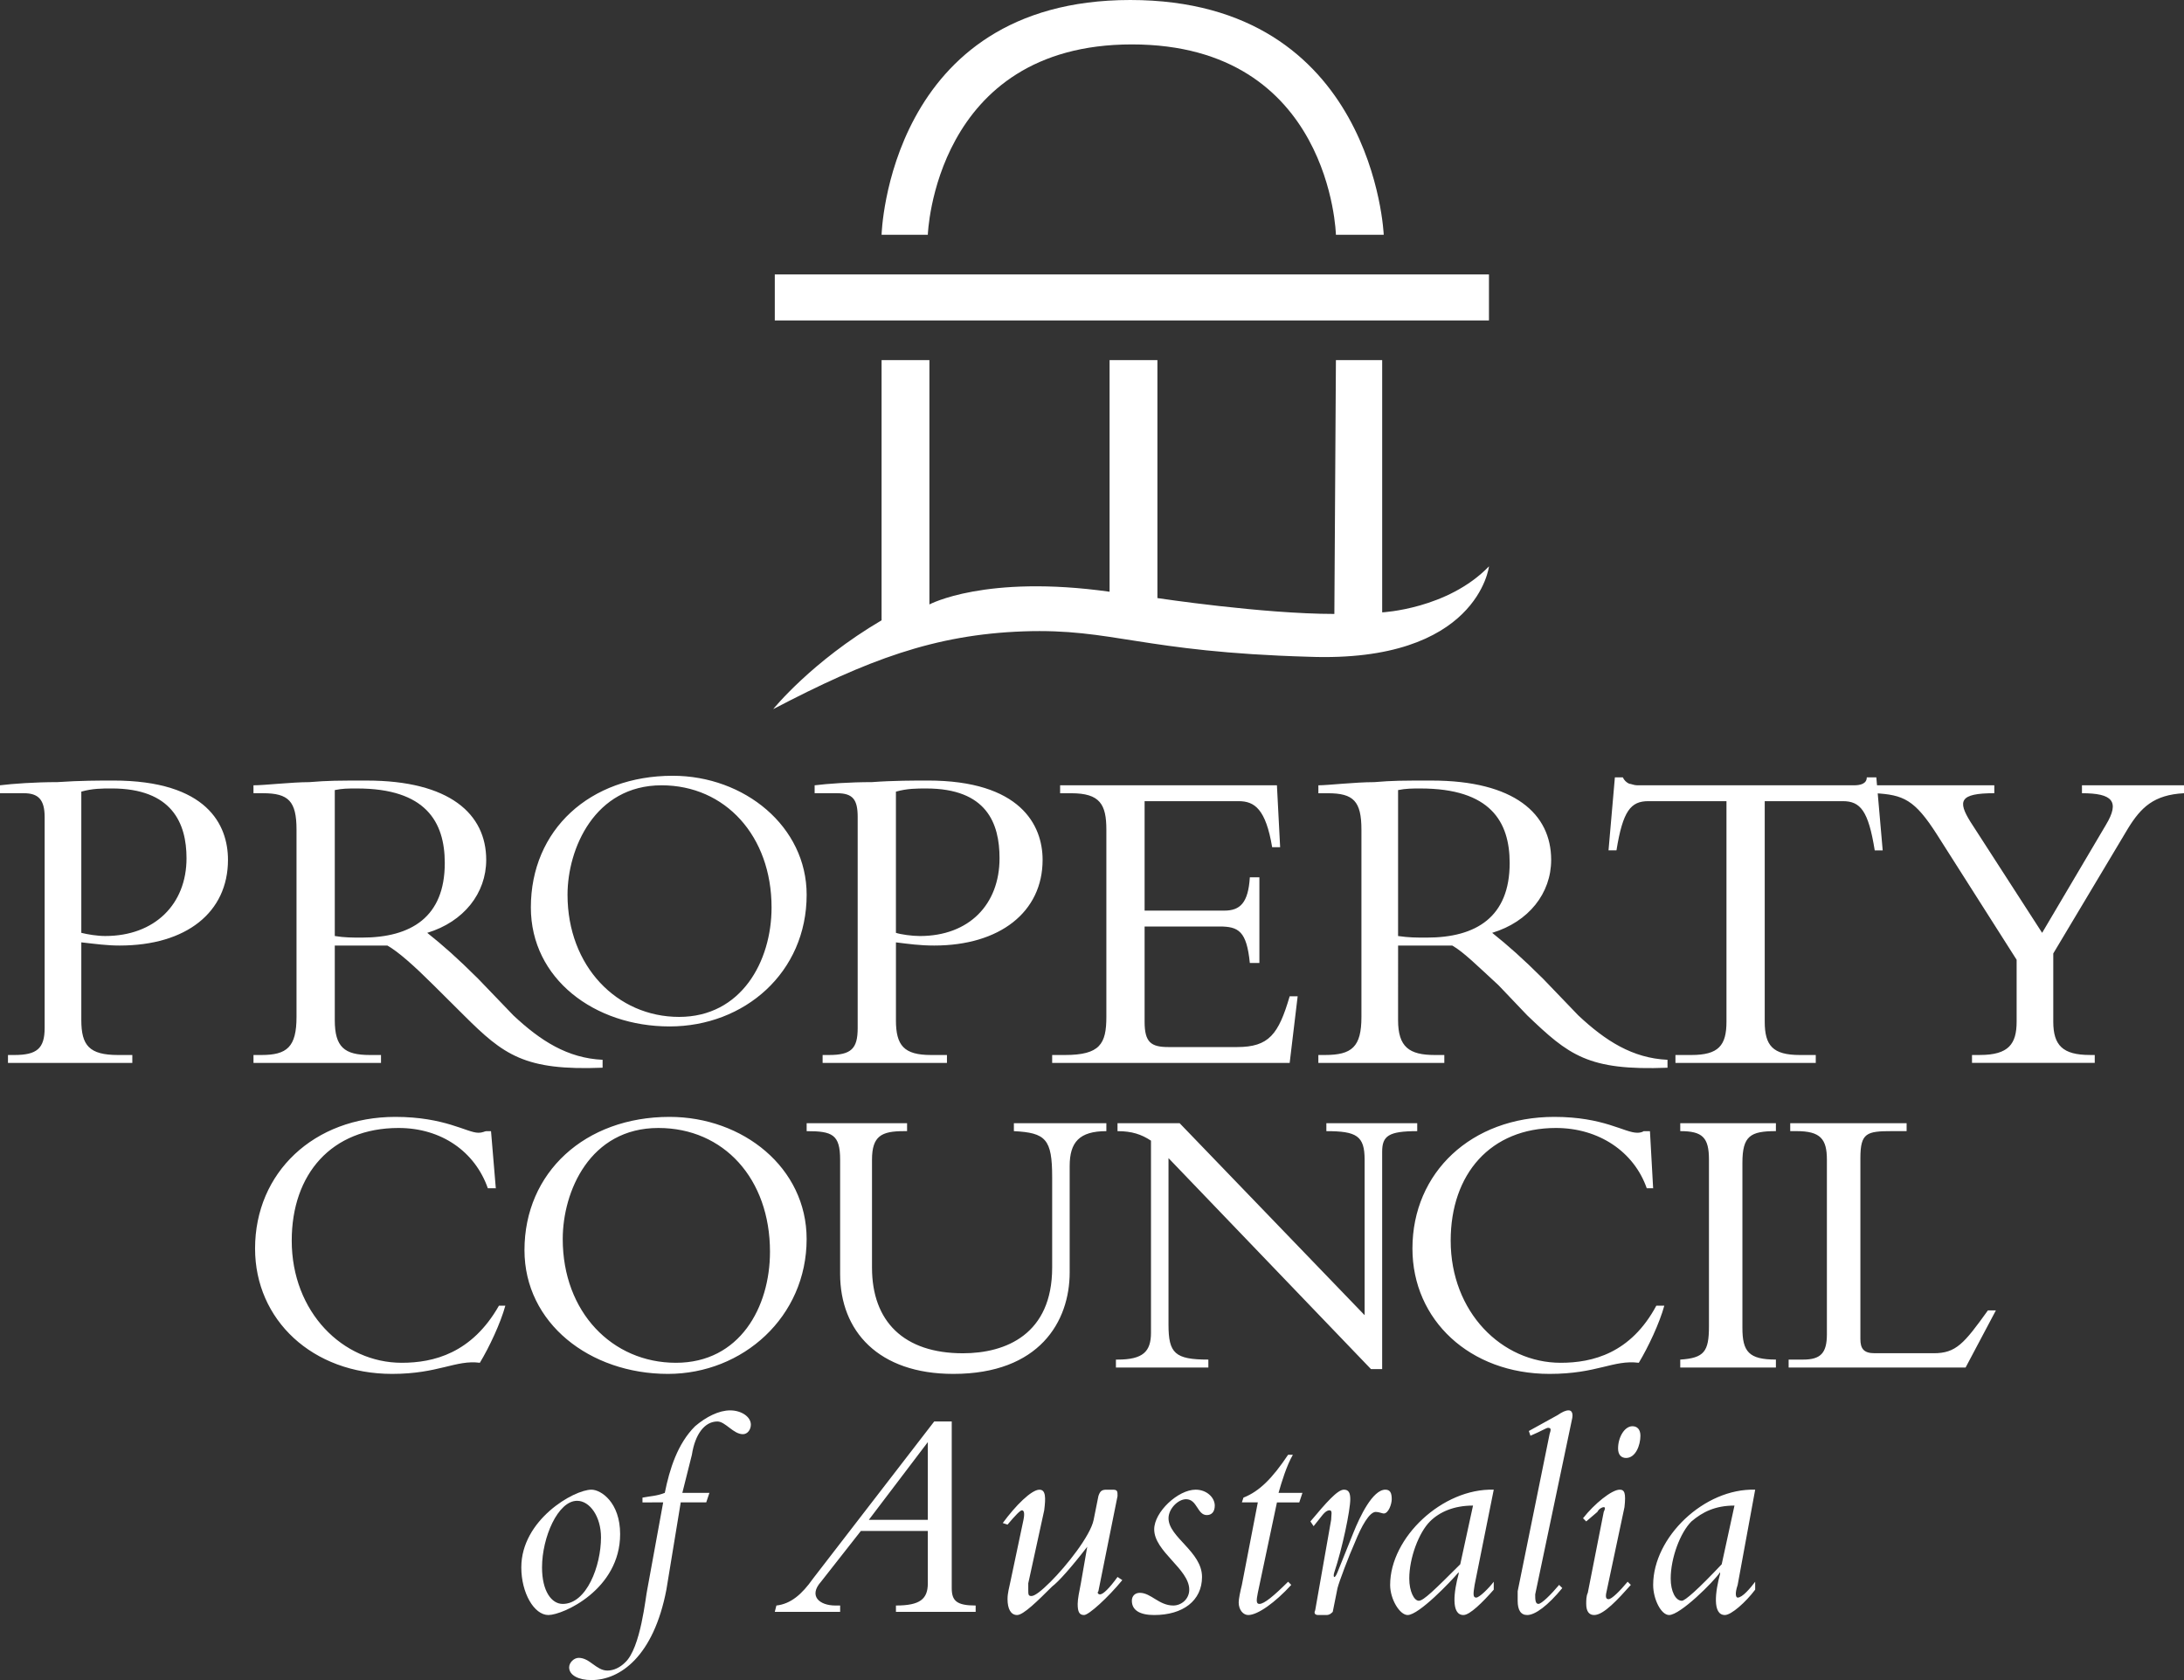
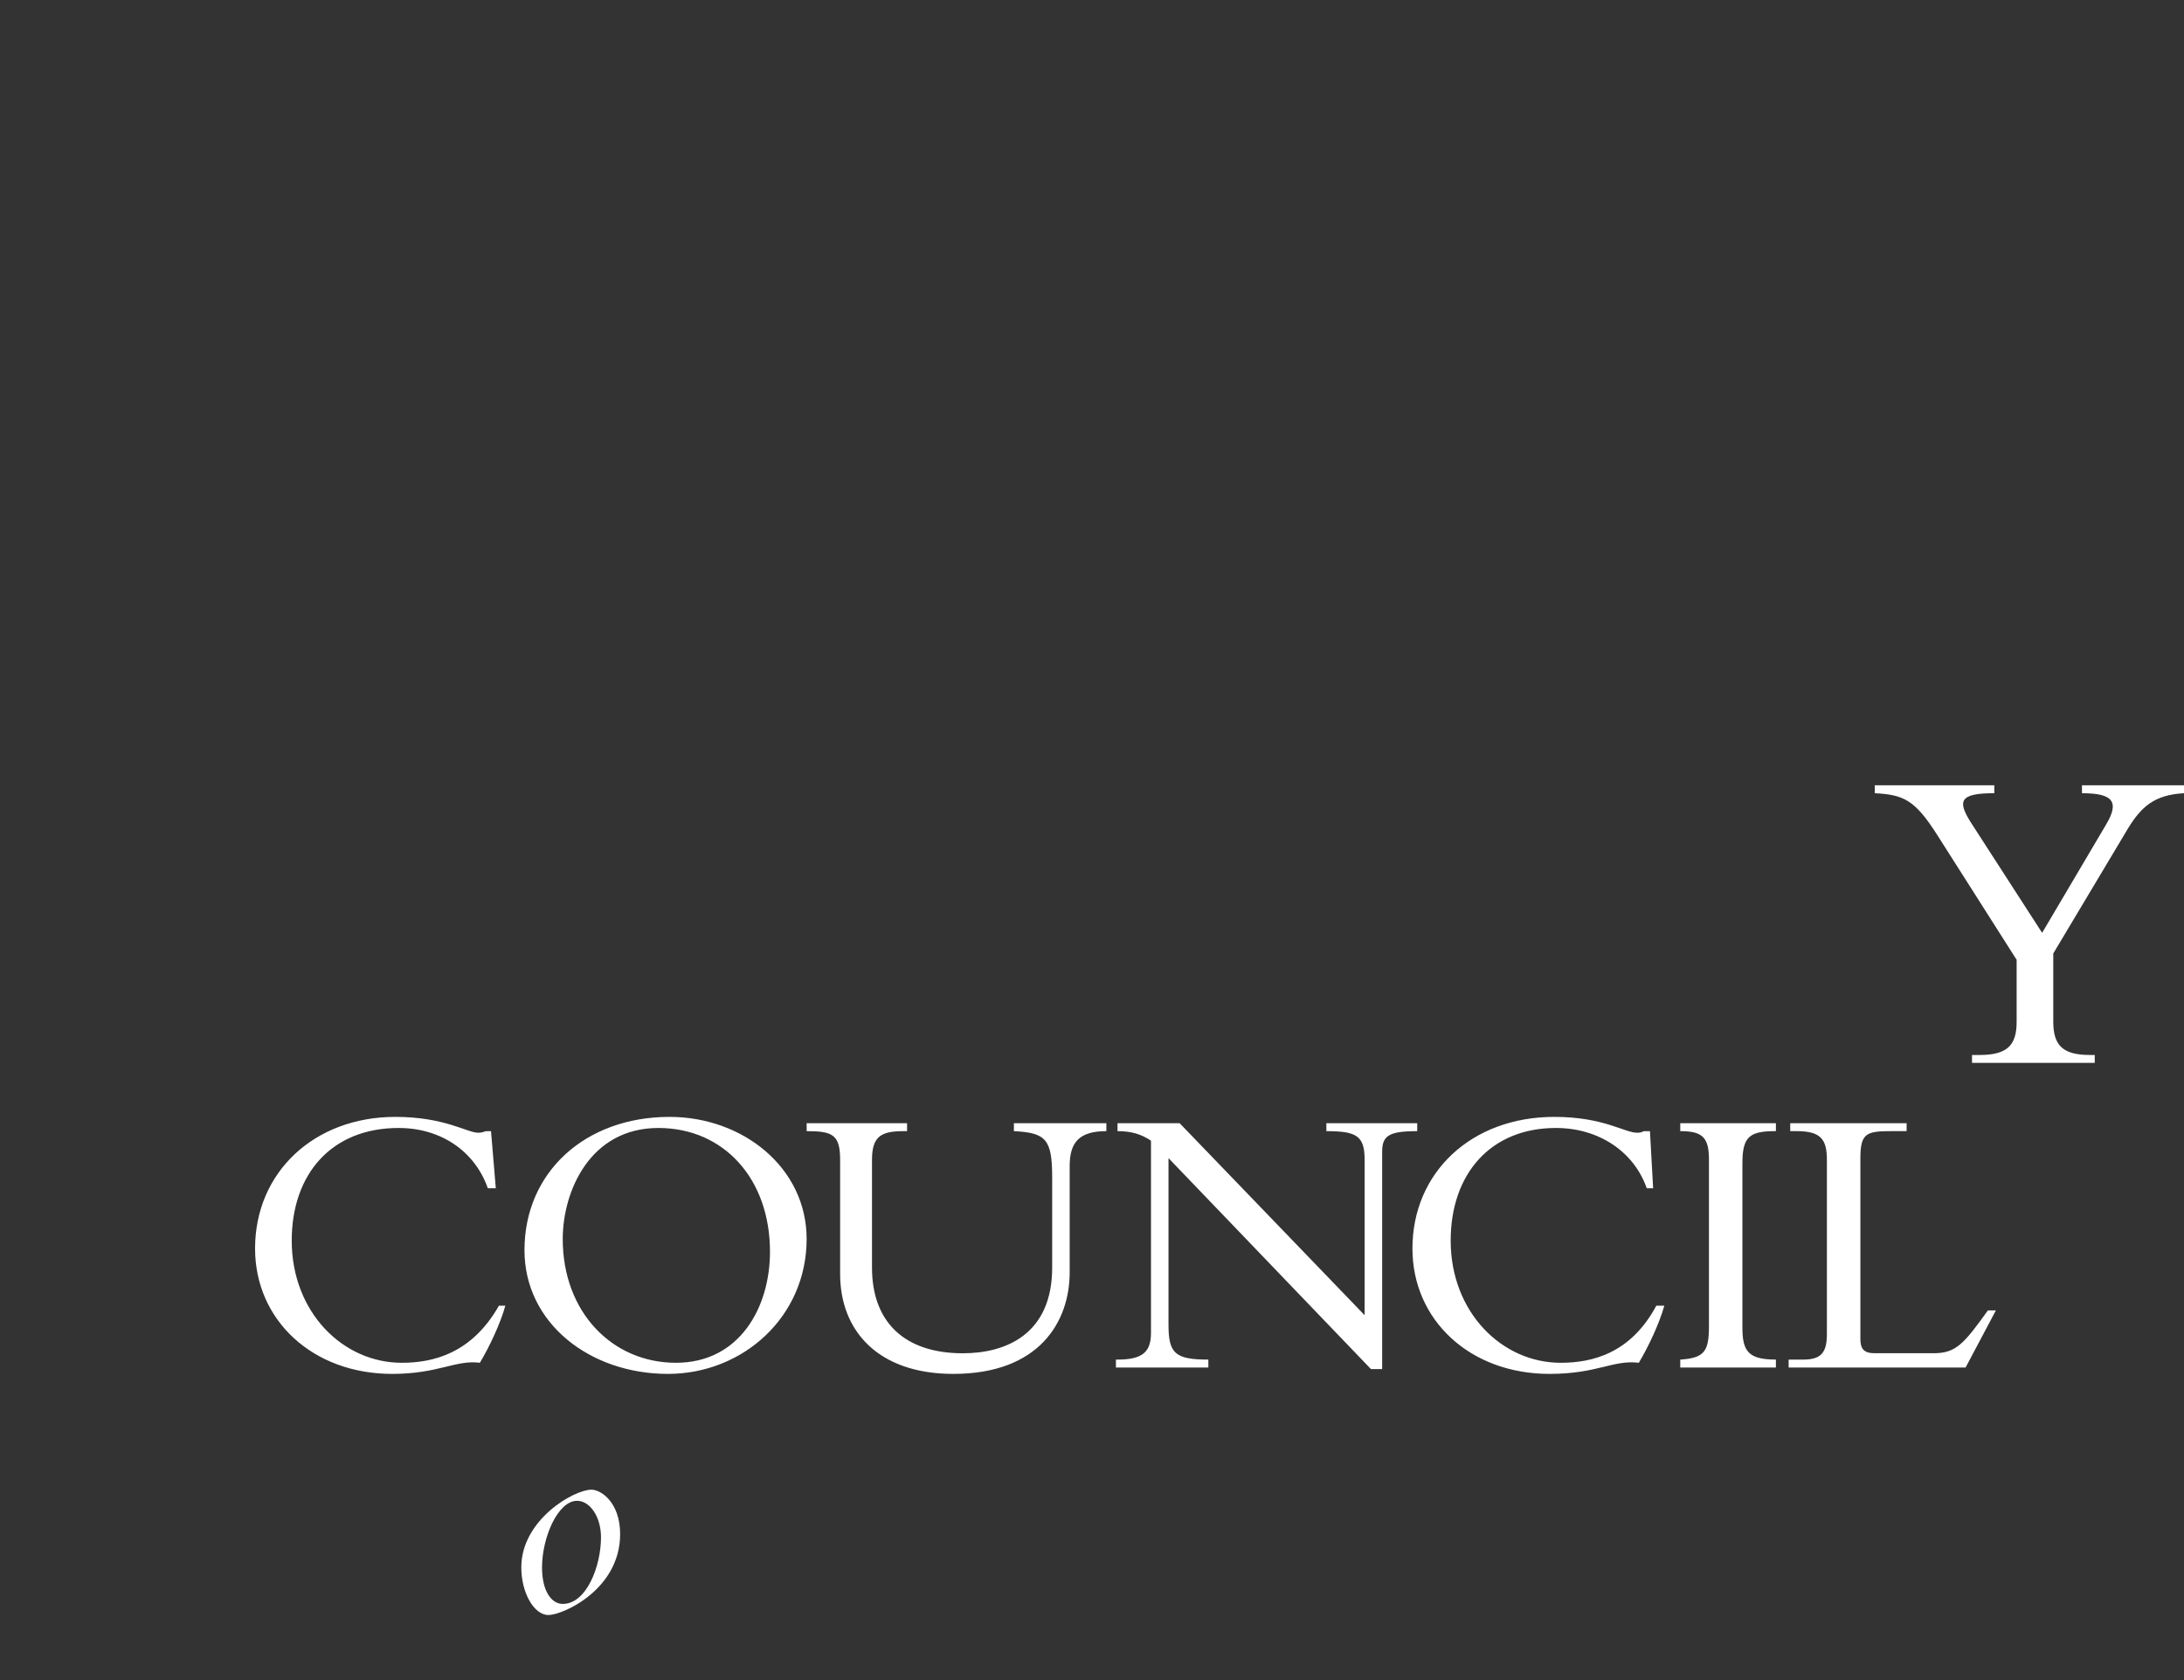
<svg xmlns="http://www.w3.org/2000/svg" width="104" height="80" viewBox="0 0 104 80" fill="none">
  <rect x="0" y="0" width="104" height="80" fill="#333333" stroke="none" />
-   <path fill-rule="evenodd" clip-rule="evenodd" d="M3.872 48.574C3.872 49.782 4.252 50.236 5.619 50.236H6.301V50.613H0.38V50.236H0.683C1.746 50.236 2.126 49.934 2.126 48.952V38.905C2.126 38.073 1.822 37.771 1.139 37.771H0V37.393C0.607 37.318 1.67 37.242 2.734 37.242C3.796 37.167 4.783 37.167 5.39 37.167C9.869 37.167 10.856 39.282 10.856 40.944C10.856 43.436 8.882 45.024 5.694 45.024C5.087 45.024 4.555 44.948 3.872 44.872L3.872 48.574ZM3.872 44.419C4.176 44.495 4.632 44.57 5.011 44.57C7.365 44.57 8.882 43.059 8.882 40.868C8.882 39.207 8.199 37.544 5.315 37.544C4.859 37.544 4.404 37.544 3.872 37.695L3.872 44.419ZM15.942 48.574C15.942 49.858 16.398 50.236 17.613 50.236H18.143V50.613H12.071V50.236H12.45C13.665 50.236 14.12 49.858 14.12 48.422V39.51C14.12 38.149 13.74 37.771 12.525 37.771H12.07V37.394C12.601 37.394 13.892 37.243 14.727 37.243C15.637 37.168 16.093 37.168 17.46 37.168C21.407 37.168 23.153 38.754 23.153 40.944C23.153 42.53 22.09 43.89 20.345 44.419C21.104 45.024 21.787 45.627 22.774 46.61L24.444 48.348C25.734 49.557 27.025 50.388 28.695 50.464V50.841C24.975 50.991 23.989 50.236 22.091 48.348L20.648 46.913C19.738 46.007 18.978 45.326 18.447 45.024H15.942V48.574H15.942ZM15.942 44.57C16.398 44.646 16.778 44.646 17.233 44.646C19.586 44.646 21.18 43.663 21.18 41.096C21.18 39.131 20.27 37.545 17.005 37.545C16.55 37.545 16.322 37.545 15.942 37.621V44.57Z" fill="white" />
-   <path fill-rule="evenodd" clip-rule="evenodd" d="M31.884 48.876C28.316 48.876 25.279 46.61 25.279 43.211C25.279 39.51 28.088 36.94 32.035 36.94C35.452 36.94 38.412 39.358 38.412 42.605C38.412 46.308 35.452 48.876 31.884 48.876ZM31.504 37.394C28.316 37.394 27.025 40.415 27.025 42.605C27.025 46.006 29.378 48.422 32.339 48.422C35.299 48.422 36.741 45.778 36.741 43.211C36.742 39.812 34.54 37.394 31.504 37.394ZM42.663 48.574C42.663 49.783 43.043 50.236 44.333 50.236H45.093V50.613H39.172V50.236H39.475C40.538 50.236 40.842 49.934 40.842 48.952V38.905C40.842 38.073 40.614 37.771 39.855 37.771H38.792V37.394C39.4 37.318 40.462 37.242 41.525 37.242C42.513 37.167 43.575 37.167 44.182 37.167C48.585 37.167 49.648 39.283 49.648 40.944C49.648 43.436 47.598 45.024 44.486 45.024C43.803 45.024 43.271 44.948 42.664 44.873V48.574H42.663ZM42.663 44.419C42.891 44.495 43.422 44.571 43.802 44.571C46.156 44.571 47.597 43.059 47.597 40.868C47.597 39.207 46.99 37.545 44.105 37.545C43.65 37.545 43.195 37.545 42.663 37.696V44.419ZM59.971 45.855H59.516C59.364 44.343 58.984 44.117 58.073 44.117H54.505V48.65C54.505 49.633 54.809 49.858 55.643 49.858H58.908C60.426 49.858 60.882 49.253 61.413 47.441H61.793L61.413 50.613H50.103V50.236H50.71C52.38 50.236 52.684 49.707 52.684 48.422V39.51C52.684 38.301 52.38 37.772 51.013 37.772H50.482V37.394H60.806L60.959 40.342H60.579C60.275 38.528 59.743 38.149 58.984 38.149H54.505V43.361H58.302C59.06 43.361 59.44 42.984 59.516 41.775H59.971V45.855ZM66.575 48.574C66.575 49.858 67.106 50.236 68.321 50.236H68.777V50.613H62.779V50.236H63.084C64.374 50.236 64.83 49.858 64.83 48.422V39.51C64.83 38.149 64.451 37.772 63.235 37.772H62.78V37.394C63.235 37.394 64.526 37.243 65.437 37.243C66.348 37.168 66.728 37.168 68.17 37.168C72.117 37.168 73.865 38.754 73.865 40.945C73.865 42.531 72.801 43.891 71.056 44.419C71.814 45.025 72.498 45.628 73.485 46.61L75.155 48.348C76.445 49.558 77.736 50.388 79.405 50.464V50.842C75.61 50.992 74.699 50.236 72.725 48.348L71.358 46.914C70.371 46.007 69.689 45.327 69.157 45.025H66.576L66.575 48.574ZM66.575 44.571C67.106 44.646 67.41 44.646 67.942 44.646C70.296 44.646 71.889 43.664 71.889 41.096C71.889 39.131 70.978 37.545 67.639 37.545C67.259 37.545 66.954 37.545 66.575 37.621V44.571ZM84.035 48.65C84.035 49.783 84.414 50.236 85.705 50.236H86.465V50.613H79.783V50.236H80.543C81.834 50.236 82.213 49.783 82.213 48.65V38.149H78.493C77.658 38.149 77.278 38.603 76.975 40.491H76.596L76.899 37.016H77.278C77.338 37.151 77.446 37.259 77.582 37.319C77.658 37.319 77.81 37.394 77.961 37.394H88.285C88.59 37.394 88.894 37.319 88.894 37.017H89.349L89.652 40.492H89.273C88.97 38.604 88.59 38.149 87.754 38.149H84.035V48.65Z" fill="white" />
  <path fill-rule="evenodd" clip-rule="evenodd" d="M100.279 39.282C100.964 38.148 100.584 37.771 99.141 37.771V37.393H104V37.771C102.557 37.846 101.951 38.452 101.343 39.432L97.775 45.401V48.649C97.775 49.782 98.231 50.235 99.521 50.235H99.75V50.612H93.905V50.235H94.284C95.651 50.235 96.03 49.706 96.03 48.649V45.702L92.234 39.735C91.172 38.072 90.64 37.846 89.274 37.77V37.393H94.967V37.77C93.297 37.77 93.221 38.148 93.829 39.13L97.244 44.419L100.279 39.282ZM23.23 56.582C22.622 54.844 21.028 53.711 18.979 53.711C15.79 53.711 13.892 55.902 13.892 59.075C13.892 62.475 16.322 64.892 19.13 64.892C20.648 64.892 22.47 64.439 23.76 62.172H24.064C23.836 63.003 23.306 64.137 22.85 64.892C21.712 64.74 20.876 65.421 18.674 65.421C14.879 65.421 12.146 62.852 12.146 59.452C12.146 55.828 14.955 53.183 18.827 53.183C21.18 53.183 22.243 53.938 22.774 53.938C23.002 53.938 23.078 53.863 23.154 53.863H23.382L23.61 56.583L23.23 56.582ZM31.807 65.421C28.087 65.421 24.975 63.003 24.975 59.528C24.975 55.827 27.859 53.183 31.883 53.183C35.375 53.183 38.411 55.6 38.411 58.999C38.412 62.701 35.376 65.421 31.807 65.421ZM31.352 53.711C28.088 53.711 26.797 56.734 26.797 58.999C26.797 62.475 29.151 64.892 32.187 64.892C35.224 64.892 36.666 62.248 36.666 59.603C36.666 56.129 34.464 53.711 31.352 53.711ZM52.684 53.485V53.862C51.393 53.862 50.937 54.391 50.937 55.524V60.586C50.937 62.928 49.495 65.421 45.396 65.421C41.828 65.421 40.006 63.382 40.006 60.662V55.222C40.006 54.014 39.627 53.862 38.412 53.862V53.485H43.194V53.862H43.042C41.98 53.862 41.524 54.088 41.524 55.222V60.359C41.524 62.928 43.042 64.439 45.852 64.439C47.901 64.439 50.103 63.532 50.103 60.359V56.053C50.103 54.24 49.799 53.938 48.28 53.862V53.485H52.684ZM65.285 65.193L55.643 55.146V63.078C55.643 64.439 55.948 64.74 57.541 64.74V65.119H53.139V64.74H53.215C54.429 64.74 54.809 64.362 54.809 63.456V54.315C54.353 54.014 53.898 53.862 53.215 53.862V53.485H56.175L64.982 62.625V55.222C64.982 54.088 64.603 53.862 63.16 53.862V53.485H67.487V53.862C66.12 53.862 65.817 54.088 65.817 54.845V65.194L65.285 65.193ZM78.417 56.582C77.81 54.844 76.141 53.711 74.091 53.711C70.978 53.711 69.08 55.902 69.08 59.075C69.08 62.475 71.51 64.892 74.319 64.892C75.836 64.892 77.658 64.439 78.873 62.172H79.253C79.025 63.003 78.493 64.137 78.038 64.892C76.823 64.74 76.065 65.421 73.787 65.421C69.991 65.421 67.259 62.852 67.259 59.452C67.259 55.828 70.067 53.183 74.014 53.183C76.368 53.183 77.355 53.938 77.961 53.938C78.19 53.938 78.266 53.863 78.266 53.863H78.569L78.721 56.583L78.417 56.582ZM84.567 65.119H80.012V64.74C81.15 64.665 81.379 64.362 81.379 63.154V55.222C81.379 54.163 81.074 53.861 80.012 53.861V53.484H84.567V53.861C83.352 53.861 82.972 54.088 82.972 55.372V63.229C82.972 64.362 83.277 64.739 84.567 64.739V65.119ZM93.599 65.119H85.173V64.74H85.857C86.692 64.74 86.995 64.438 86.995 63.532V55.222C86.995 54.239 86.692 53.861 85.552 53.861H85.249V53.484H90.791V53.861H90.107C88.893 53.861 88.59 53.937 88.59 55.145V63.758C88.59 64.211 88.74 64.437 89.272 64.437H92.081C93.143 64.437 93.523 63.984 94.662 62.398H95.042L93.599 65.119ZM28.164 70.934C28.619 70.934 29.53 71.539 29.53 73.05C29.53 75.694 26.797 76.903 26.115 76.903C25.431 76.903 24.824 75.846 24.824 74.636C24.823 72.37 27.329 70.934 28.164 70.934ZM27.48 71.464C26.569 71.464 25.811 73.202 25.811 74.637C25.811 75.771 26.266 76.374 26.797 76.374C27.936 76.374 28.619 74.561 28.619 73.203C28.619 72.219 28.088 71.464 27.48 71.464Z" fill="white" />
-   <path fill-rule="evenodd" clip-rule="evenodd" d="M30.594 71.54V71.313C30.973 71.238 31.277 71.238 31.657 71.086C31.885 69.953 32.264 68.744 33.099 67.913C33.63 67.46 34.237 67.158 34.768 67.158C35.3 67.158 35.755 67.46 35.755 67.838C35.755 68.065 35.604 68.292 35.376 68.292C34.92 68.292 34.541 67.687 34.162 67.687C33.554 67.687 33.099 68.292 32.947 69.272L32.492 71.086H33.782L33.63 71.539H32.416L31.733 75.695C31.125 78.867 29.531 80 28.164 80C27.557 80 27.102 79.774 27.102 79.395C27.102 79.169 27.33 78.942 27.557 78.942C28.088 78.942 28.392 79.547 28.924 79.547C29.228 79.547 29.531 79.395 29.759 79.169C30.517 78.49 30.746 75.996 30.821 75.695L31.58 71.539L30.594 71.54ZM45.321 67.687V75.62C45.321 76.223 45.549 76.45 46.46 76.45V76.752H42.664V76.45C43.803 76.45 44.182 76.148 44.182 75.391V72.899H40.994L39.096 75.317C38.489 75.996 39.02 76.45 39.78 76.45H40.007V76.751H36.895L36.971 76.45C37.654 76.374 38.185 75.921 38.717 75.166L44.486 67.687H45.321ZM41.373 72.37H44.182V68.669L41.373 72.37ZM52.304 75.771C52.229 75.846 52.304 75.921 52.38 75.921C52.532 75.921 52.836 75.619 53.216 75.09L53.443 75.241C52.76 76.072 51.849 76.903 51.622 76.903C51.394 76.903 51.318 76.751 51.318 76.374C51.318 76.148 51.394 75.77 51.47 75.391L51.773 73.653C51.014 74.636 50.407 75.316 50.103 75.543C49.42 76.222 48.737 76.903 48.434 76.903C48.13 76.903 47.978 76.601 47.978 76.148C47.978 75.846 48.054 75.619 48.13 75.241L48.737 72.37C48.813 71.993 48.737 71.917 48.661 71.917C48.585 71.917 48.358 72.145 47.978 72.598L47.751 72.522C48.358 71.692 49.117 70.935 49.497 70.935C49.801 70.935 49.801 71.314 49.724 71.918L48.965 75.393V75.696C48.965 75.922 48.965 75.998 49.117 75.998C49.269 75.998 49.573 75.771 50.028 75.318C50.787 74.562 51.926 73.127 52.078 72.371L52.305 71.238C52.381 71.011 52.458 70.935 52.684 70.935H52.988C53.216 70.935 53.216 71.011 53.216 71.238L52.304 75.771ZM54.962 72.823C54.962 71.993 56.1 70.934 56.936 70.934C57.466 70.934 57.846 71.313 57.846 71.691C57.846 71.993 57.695 72.144 57.466 72.144C57.012 72.144 57.012 71.388 56.48 71.388C56.099 71.388 55.644 71.841 55.644 72.294C55.644 73.202 57.239 73.881 57.239 75.089C57.239 76.222 56.328 76.903 54.961 76.903C54.279 76.903 53.898 76.675 53.898 76.222C53.898 75.996 54.05 75.846 54.279 75.846C54.809 75.846 55.188 76.45 55.872 76.45C56.251 76.45 56.631 76.148 56.631 75.695C56.632 74.713 54.962 73.882 54.962 72.823ZM61.87 71.54H60.807L59.896 75.846C59.82 76.223 59.82 76.374 59.972 76.374C60.199 76.374 60.655 75.996 61.339 75.317L61.489 75.468C60.731 76.298 59.896 76.903 59.44 76.903C59.212 76.903 58.985 76.675 58.985 76.298C58.985 76.148 59.061 75.77 59.137 75.468L59.896 71.539H59.137L59.212 71.313C59.972 71.01 60.579 70.406 61.338 69.272H61.565C61.262 69.801 61.034 70.556 60.883 71.086H62.021L61.87 71.54ZM62.401 72.446C63.161 71.54 63.691 70.934 63.996 70.934C64.223 70.934 64.299 71.086 64.299 71.388C64.299 71.916 63.92 73.73 63.54 74.864C63.464 75.09 63.54 75.241 63.691 74.864L64.451 72.975C64.754 72.22 65.362 70.934 65.969 70.934C66.197 70.934 66.273 71.086 66.273 71.388C66.273 71.615 66.121 72.068 65.892 72.068C65.818 72.068 65.665 71.993 65.513 71.993C65.21 71.993 64.83 72.672 64.526 73.429C64.222 74.108 63.767 75.318 63.691 75.62L63.464 76.752C63.388 76.828 63.312 76.903 63.16 76.903H62.779C62.629 76.903 62.552 76.828 62.629 76.676L63.388 72.37C63.388 72.144 63.464 71.917 63.312 71.917C63.084 71.917 62.932 72.22 62.553 72.672L62.401 72.446ZM70.22 75.469C70.144 75.921 70.144 76.073 70.296 76.073C70.447 76.073 70.903 75.62 71.131 75.318V75.695C70.6 76.299 69.992 76.903 69.688 76.903C69.08 76.903 69.233 75.771 69.46 74.94V74.864C69.08 75.318 67.563 76.903 67.031 76.903C66.652 76.903 66.197 76.148 66.197 75.469C66.197 73.202 68.701 70.86 71.131 70.934L70.22 75.469ZM70.144 71.691C69.234 71.691 68.549 71.993 68.095 72.446C67.564 72.975 67.108 74.184 67.108 75.166C67.108 75.771 67.335 76.223 67.563 76.223C67.791 76.223 68.322 75.695 69.536 74.486L70.144 71.691ZM74.395 75.619C73.712 76.45 73.105 76.903 72.725 76.903C72.422 76.903 72.27 76.675 72.27 76.222V75.77L73.789 68.292C73.865 68.064 73.865 67.989 73.713 67.989C73.637 67.989 73.409 68.14 72.878 68.366L72.802 68.14L74.169 67.385C74.396 67.233 74.548 67.157 74.7 67.157C74.851 67.157 74.927 67.308 74.851 67.61L73.105 75.92C73.105 76.148 73.105 76.373 73.257 76.373C73.409 76.373 73.865 75.92 74.244 75.468L74.395 75.619ZM75.382 72.295C75.913 71.615 76.748 70.934 77.128 70.934C77.356 70.934 77.432 71.086 77.356 71.766L76.522 75.695C76.446 75.996 76.446 76.148 76.598 76.148C76.748 76.148 77.128 75.77 77.507 75.317L77.659 75.468C77.051 76.148 76.369 76.903 75.913 76.903C75.686 76.903 75.534 76.751 75.534 76.374C75.534 76.223 75.534 75.996 75.609 75.846L76.368 71.993C76.444 71.841 76.444 71.766 76.368 71.766C76.292 71.766 76.141 71.841 76.065 71.993L75.534 72.446L75.382 72.295ZM77.735 67.913C77.963 67.913 78.115 68.064 78.115 68.366C78.115 68.819 77.886 69.424 77.432 69.424C77.203 69.424 77.051 69.273 77.051 68.971C77.051 68.442 77.356 67.913 77.735 67.913ZM82.746 75.469C82.594 75.921 82.67 76.073 82.746 76.073C82.973 76.073 83.352 75.62 83.58 75.318V75.695C83.125 76.299 82.441 76.903 82.138 76.903C81.529 76.903 81.682 75.771 81.91 74.94V74.864C81.606 75.318 80.012 76.903 79.481 76.903C79.101 76.903 78.722 76.148 78.722 75.469C78.722 73.202 81.15 70.86 83.58 70.934L82.746 75.469ZM82.594 71.691C81.683 71.691 81.075 71.993 80.545 72.446C80.013 72.975 79.557 74.184 79.557 75.166C79.557 75.771 79.785 76.223 80.089 76.223C80.239 76.223 80.847 75.695 81.986 74.486L82.594 71.691ZM36.819 33.767C36.819 33.767 38.641 31.501 41.98 29.537V17.148H44.258V28.782C44.258 28.782 46.915 27.346 52.837 28.177V17.148H55.115V28.479C55.115 28.479 60.124 29.234 63.541 29.234L63.615 17.147H65.818V29.159C65.818 29.159 68.931 29.007 70.904 26.968C70.904 26.968 70.372 31.576 62.325 31.273C54.355 31.046 52.988 29.914 48.737 30.064C44.486 30.217 41.298 31.426 36.819 33.767ZM36.895 13.069H70.903V15.259H36.895V13.069ZM44.182 11.18H41.98C41.98 11.18 42.285 0 53.822 0C65.437 0 65.892 11.18 65.892 11.18H63.615C63.615 11.18 63.388 2.115 53.898 2.115C44.486 2.115 44.182 11.18 44.182 11.18Z" fill="white" />
</svg>